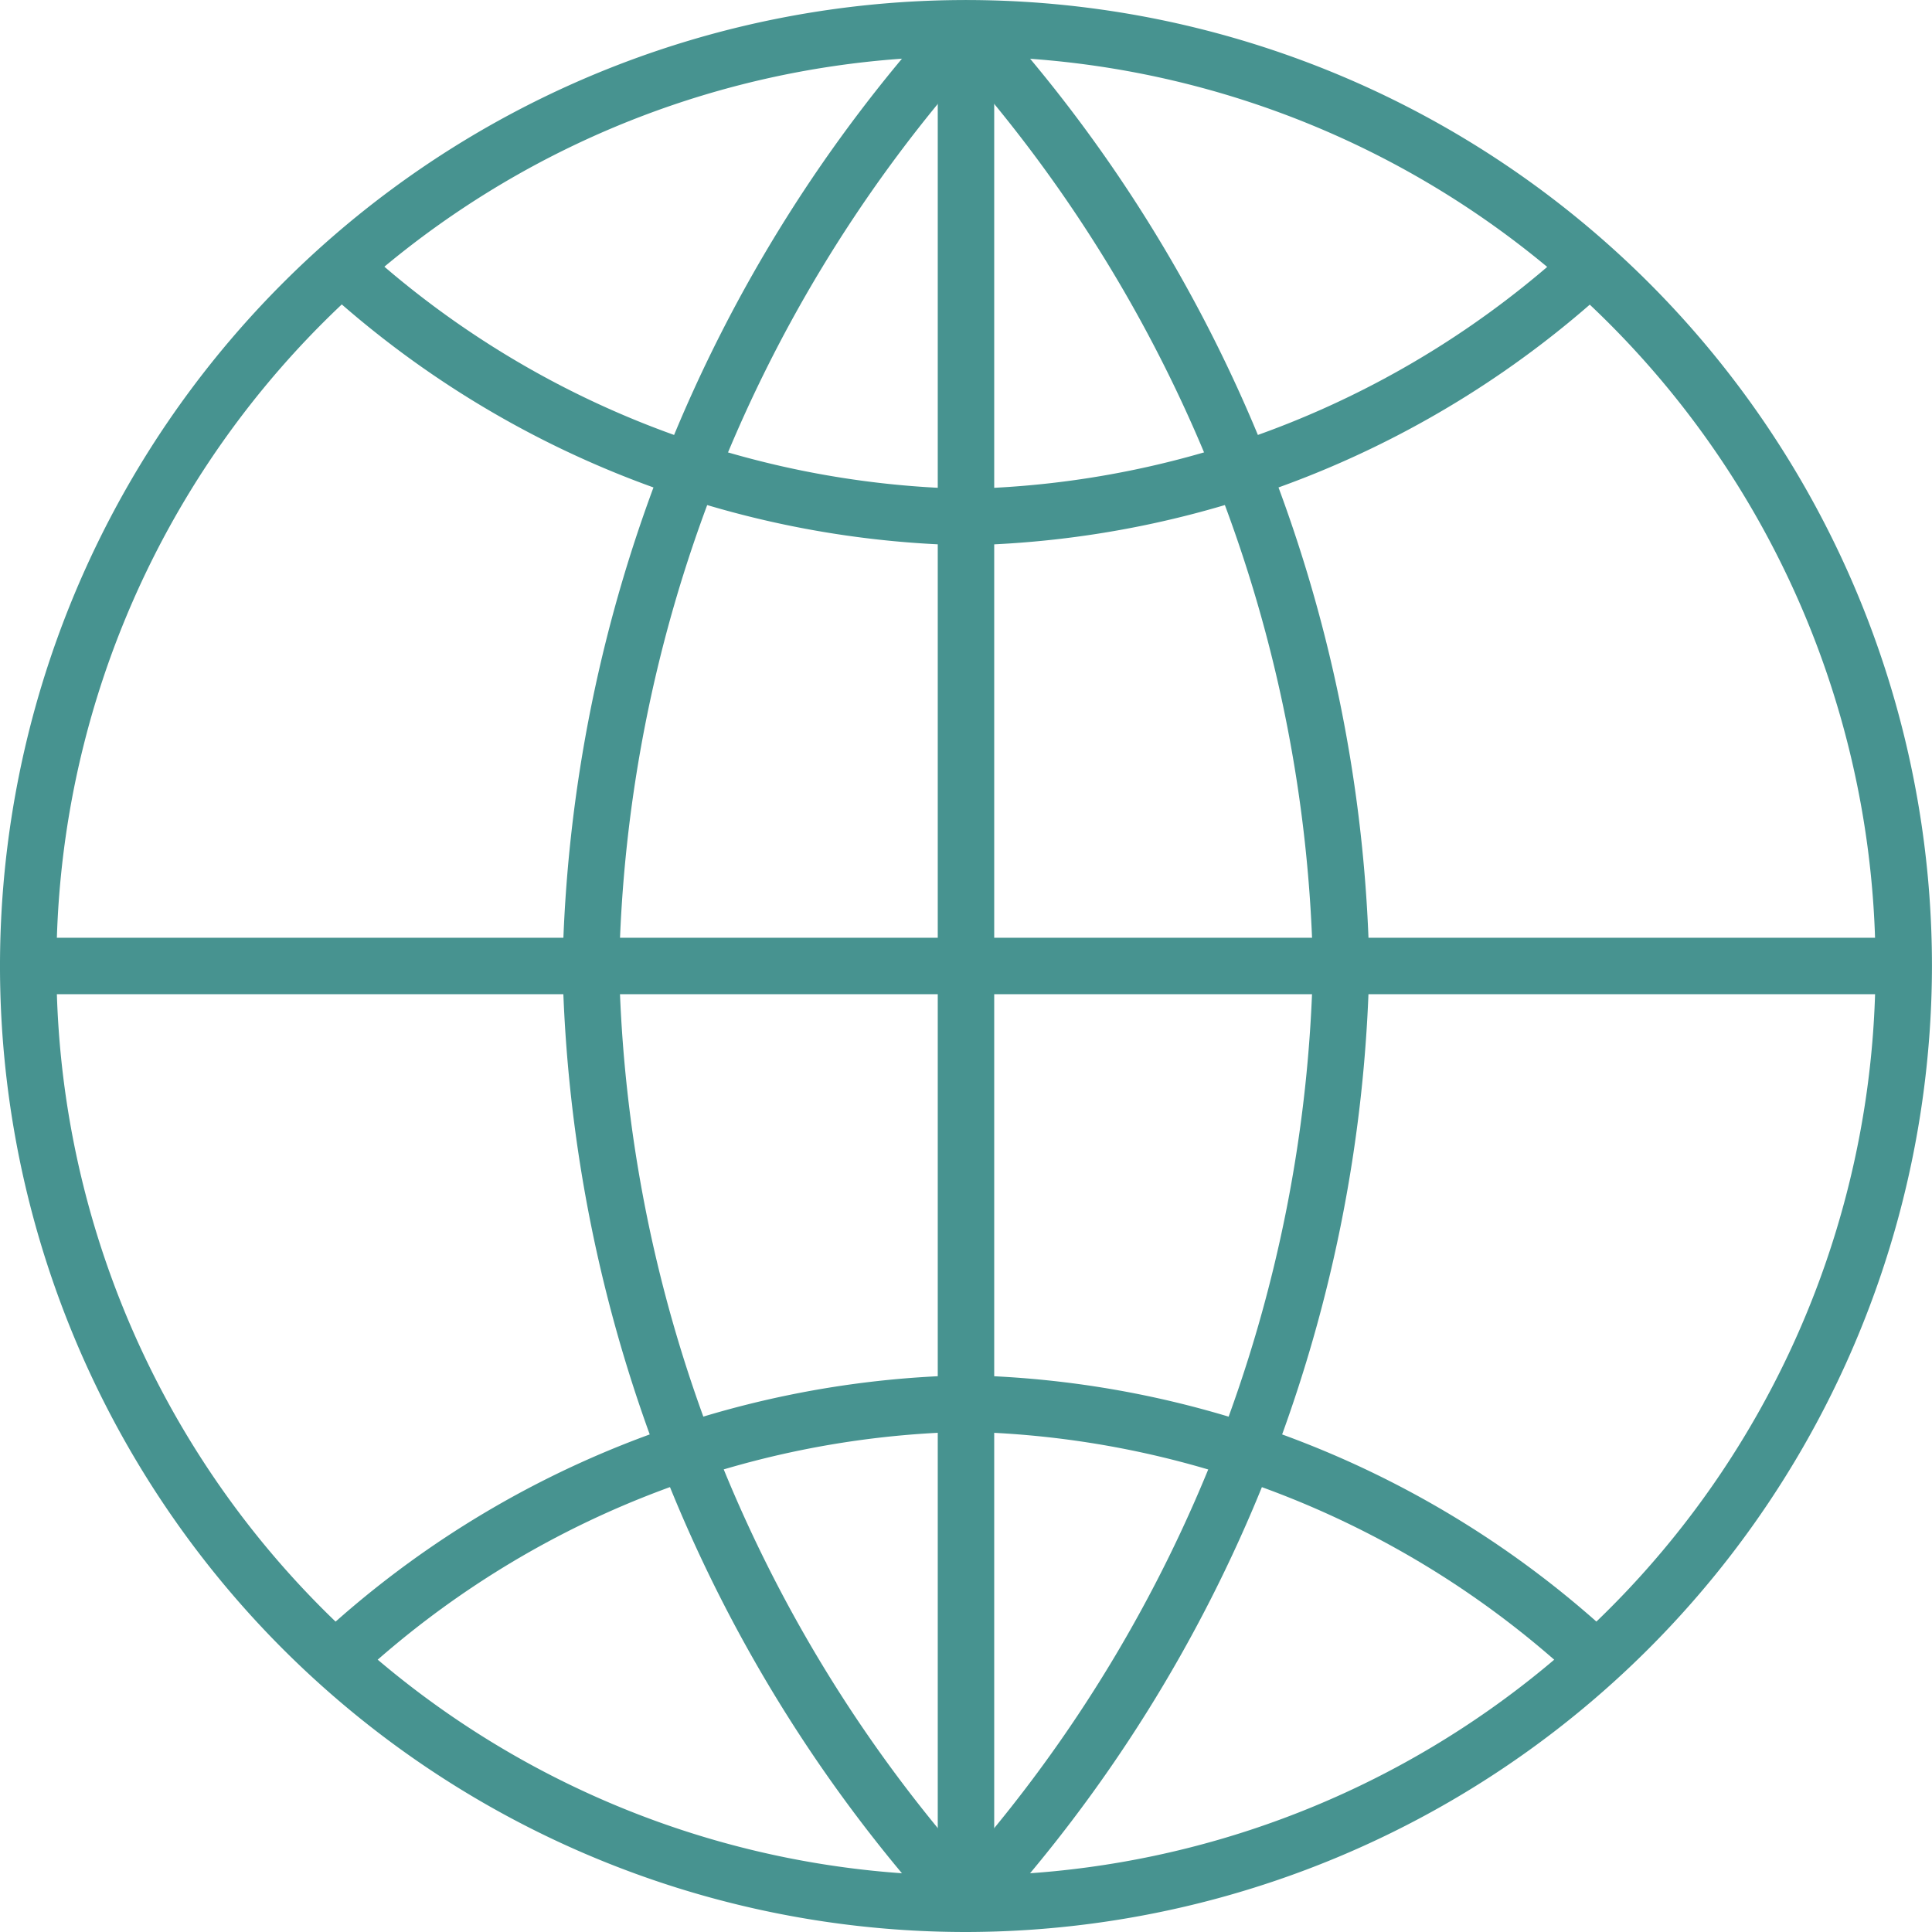
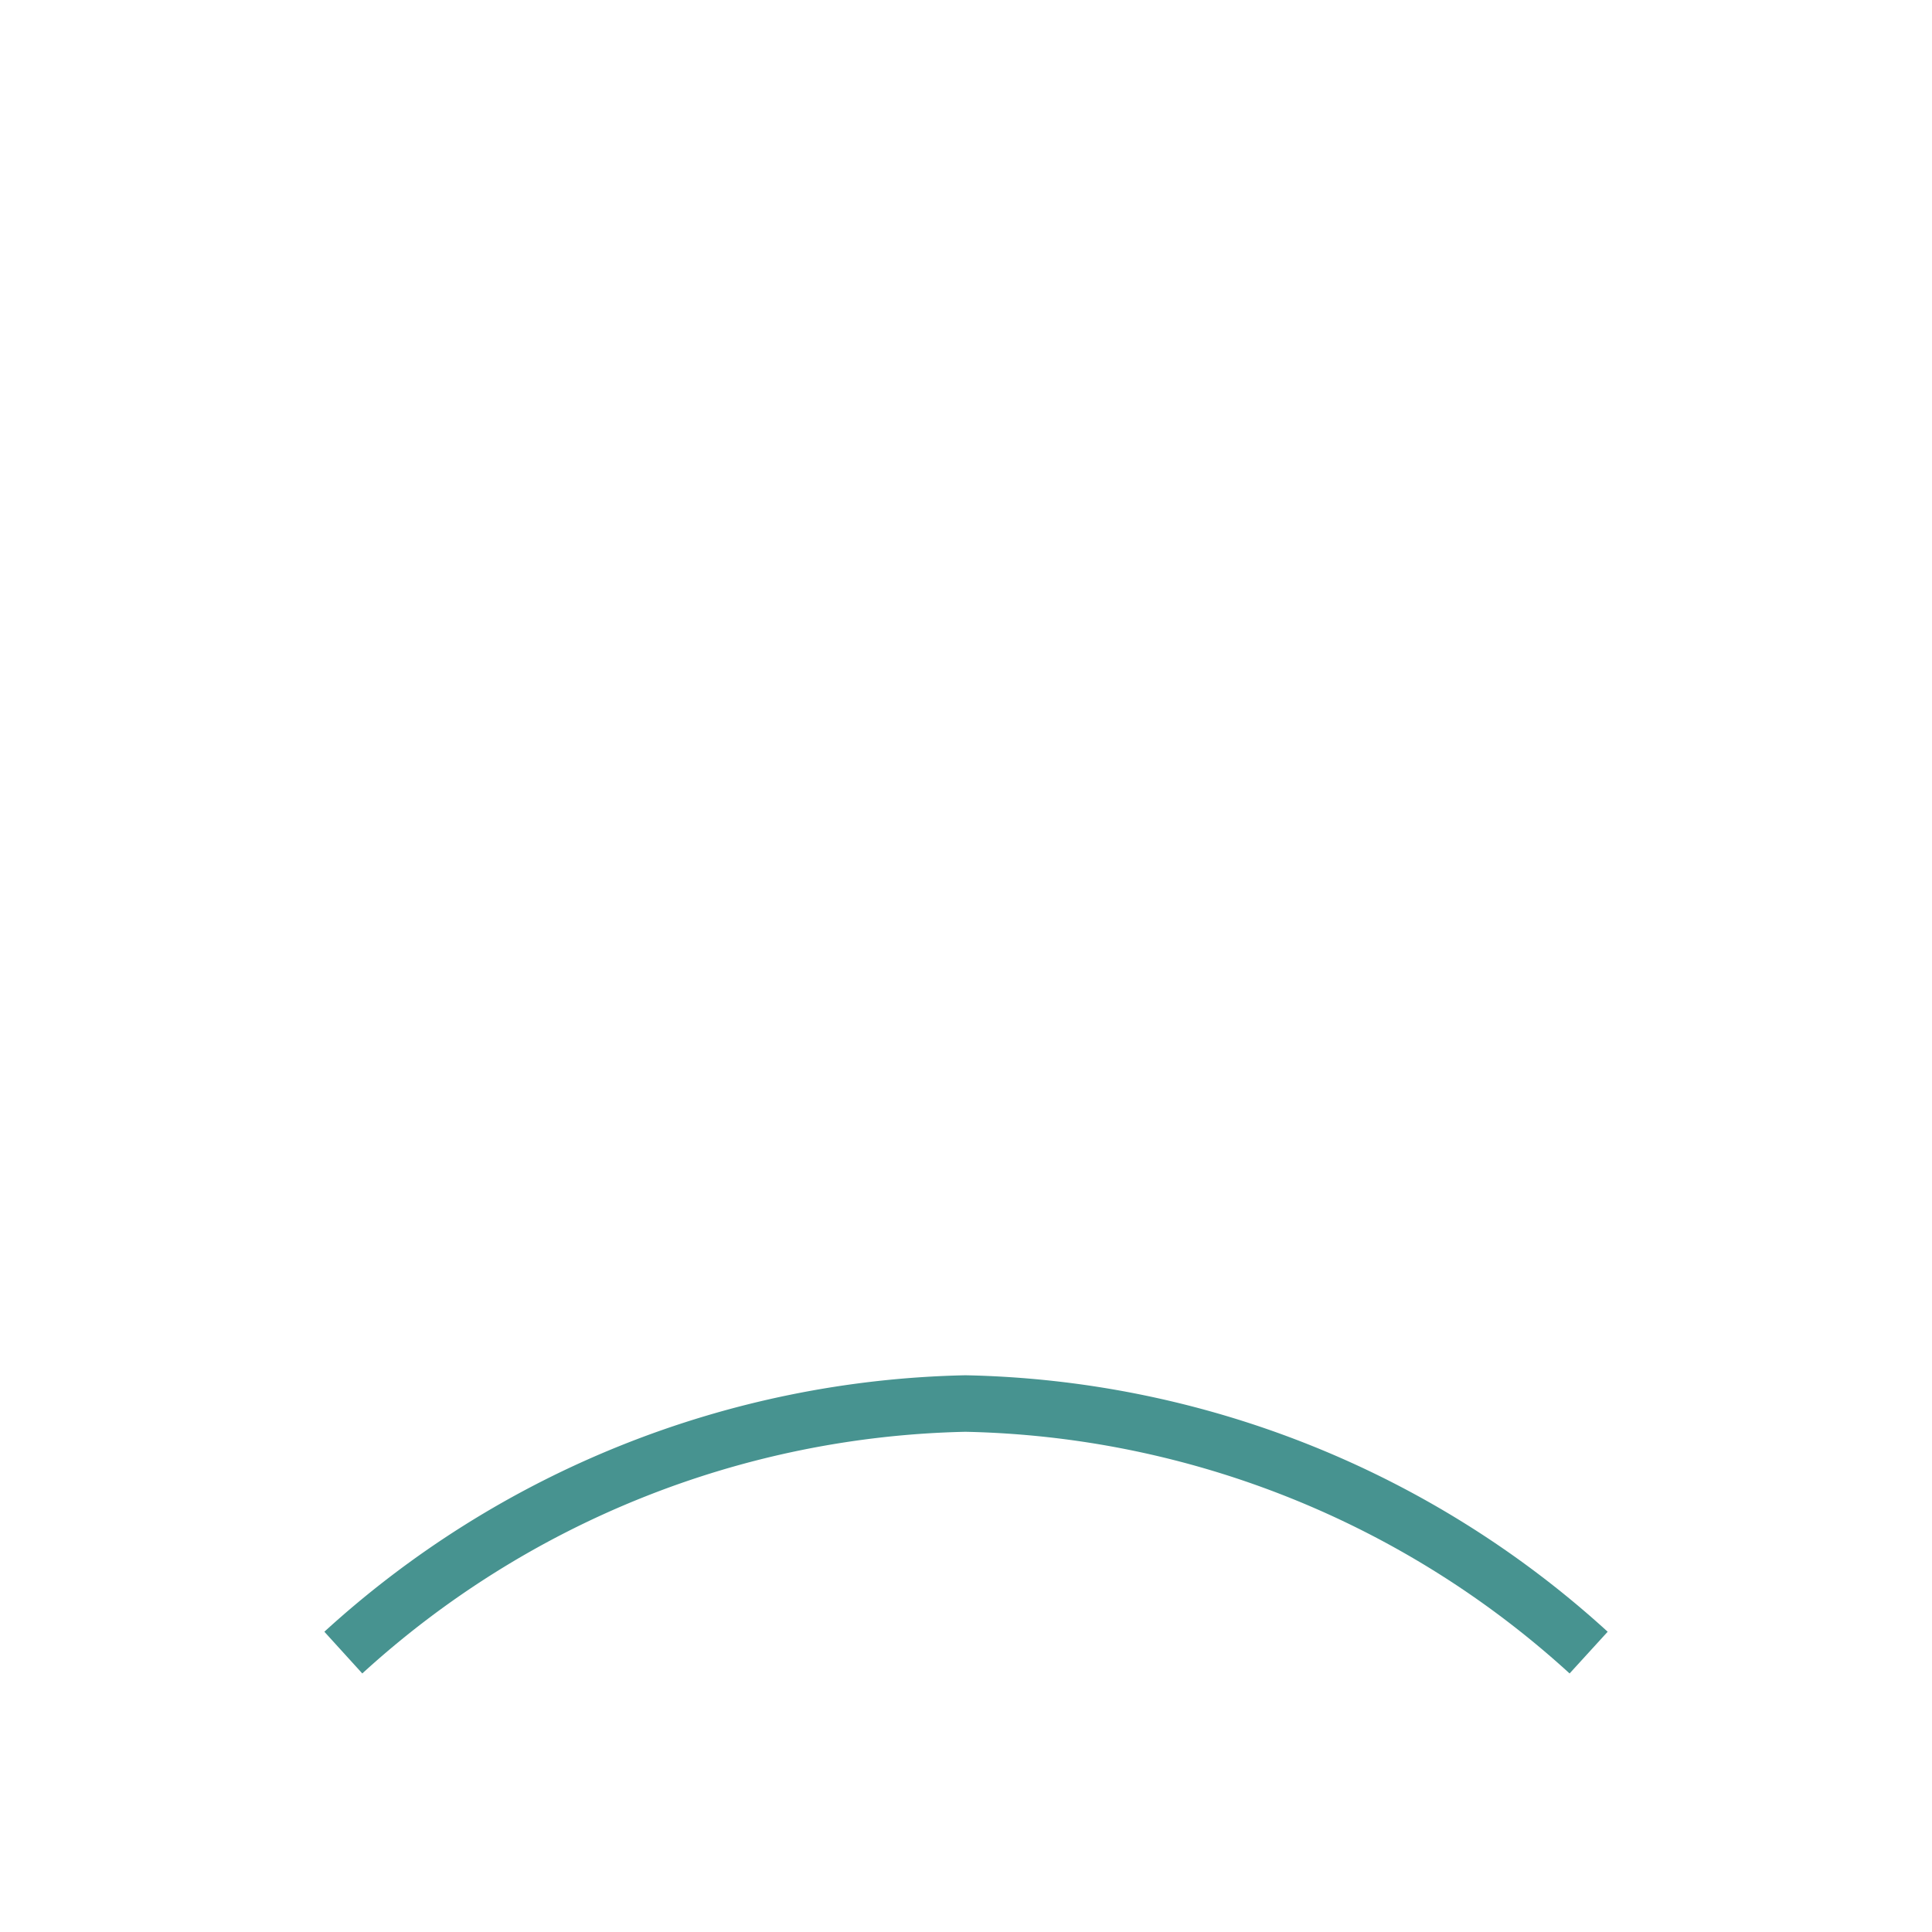
<svg xmlns="http://www.w3.org/2000/svg" height="50.933" viewBox="0 0 50.933 50.933" width="50.933">
  <clipPath id="a">
    <path d="m0 0h50.933v50.933h-50.933z" />
  </clipPath>
  <g clip-path="url(#a)" fill="#479390">
-     <path d="m25.466 50.933a25.466 25.466 0 1 1 25.466-25.467 25.5 25.5 0 0 1 -25.466 25.467m0-49.445a23.978 23.978 0 1 0 23.978 23.978 24.005 24.005 0 0 0 -23.978-23.978" />
-     <path d="m0 0h49.445v1.488h-49.445z" transform="translate(.744 24.722)" />
-     <path d="m40.537 50.943a.742.742 0 0 1 -.549-.243 38.551 38.551 0 0 1 -10.088-25.208 38.568 38.568 0 0 1 10.087-25.239.766.766 0 0 1 1.1 0 38.552 38.552 0 0 1 10.082 25.208 38.567 38.567 0 0 1 -10.083 25.239.742.742 0 0 1 -.549.243m0-49.072a37.066 37.066 0 0 0 -9.145 23.621 37.049 37.049 0 0 0 9.145 23.591 37.067 37.067 0 0 0 9.145-23.621 37.048 37.048 0 0 0 -9.145-23.59" transform="translate(-15.07 -.01)" />
-     <path d="m0 0h1.488v49.445h-1.488z" transform="translate(24.722 .744)" />
-     <path d="m34.168 21a25.868 25.868 0 0 1 -16.932-6.761l1-1.1a24.361 24.361 0 0 0 15.928 6.372 24.345 24.345 0 0 0 15.9-6.372l1 1.1a25.85 25.85 0 0 1 -16.896 6.761" transform="translate(-8.686 -6.624)" />
    <path d="m50.065 80.954a24.359 24.359 0 0 0 -15.928-6.371 24.343 24.343 0 0 0 -15.9 6.371l-1-1.1a25.849 25.849 0 0 1 16.9-6.761 25.865 25.865 0 0 1 16.932 6.761z" transform="translate(-8.686 -36.837)" />
  </g>
</svg>